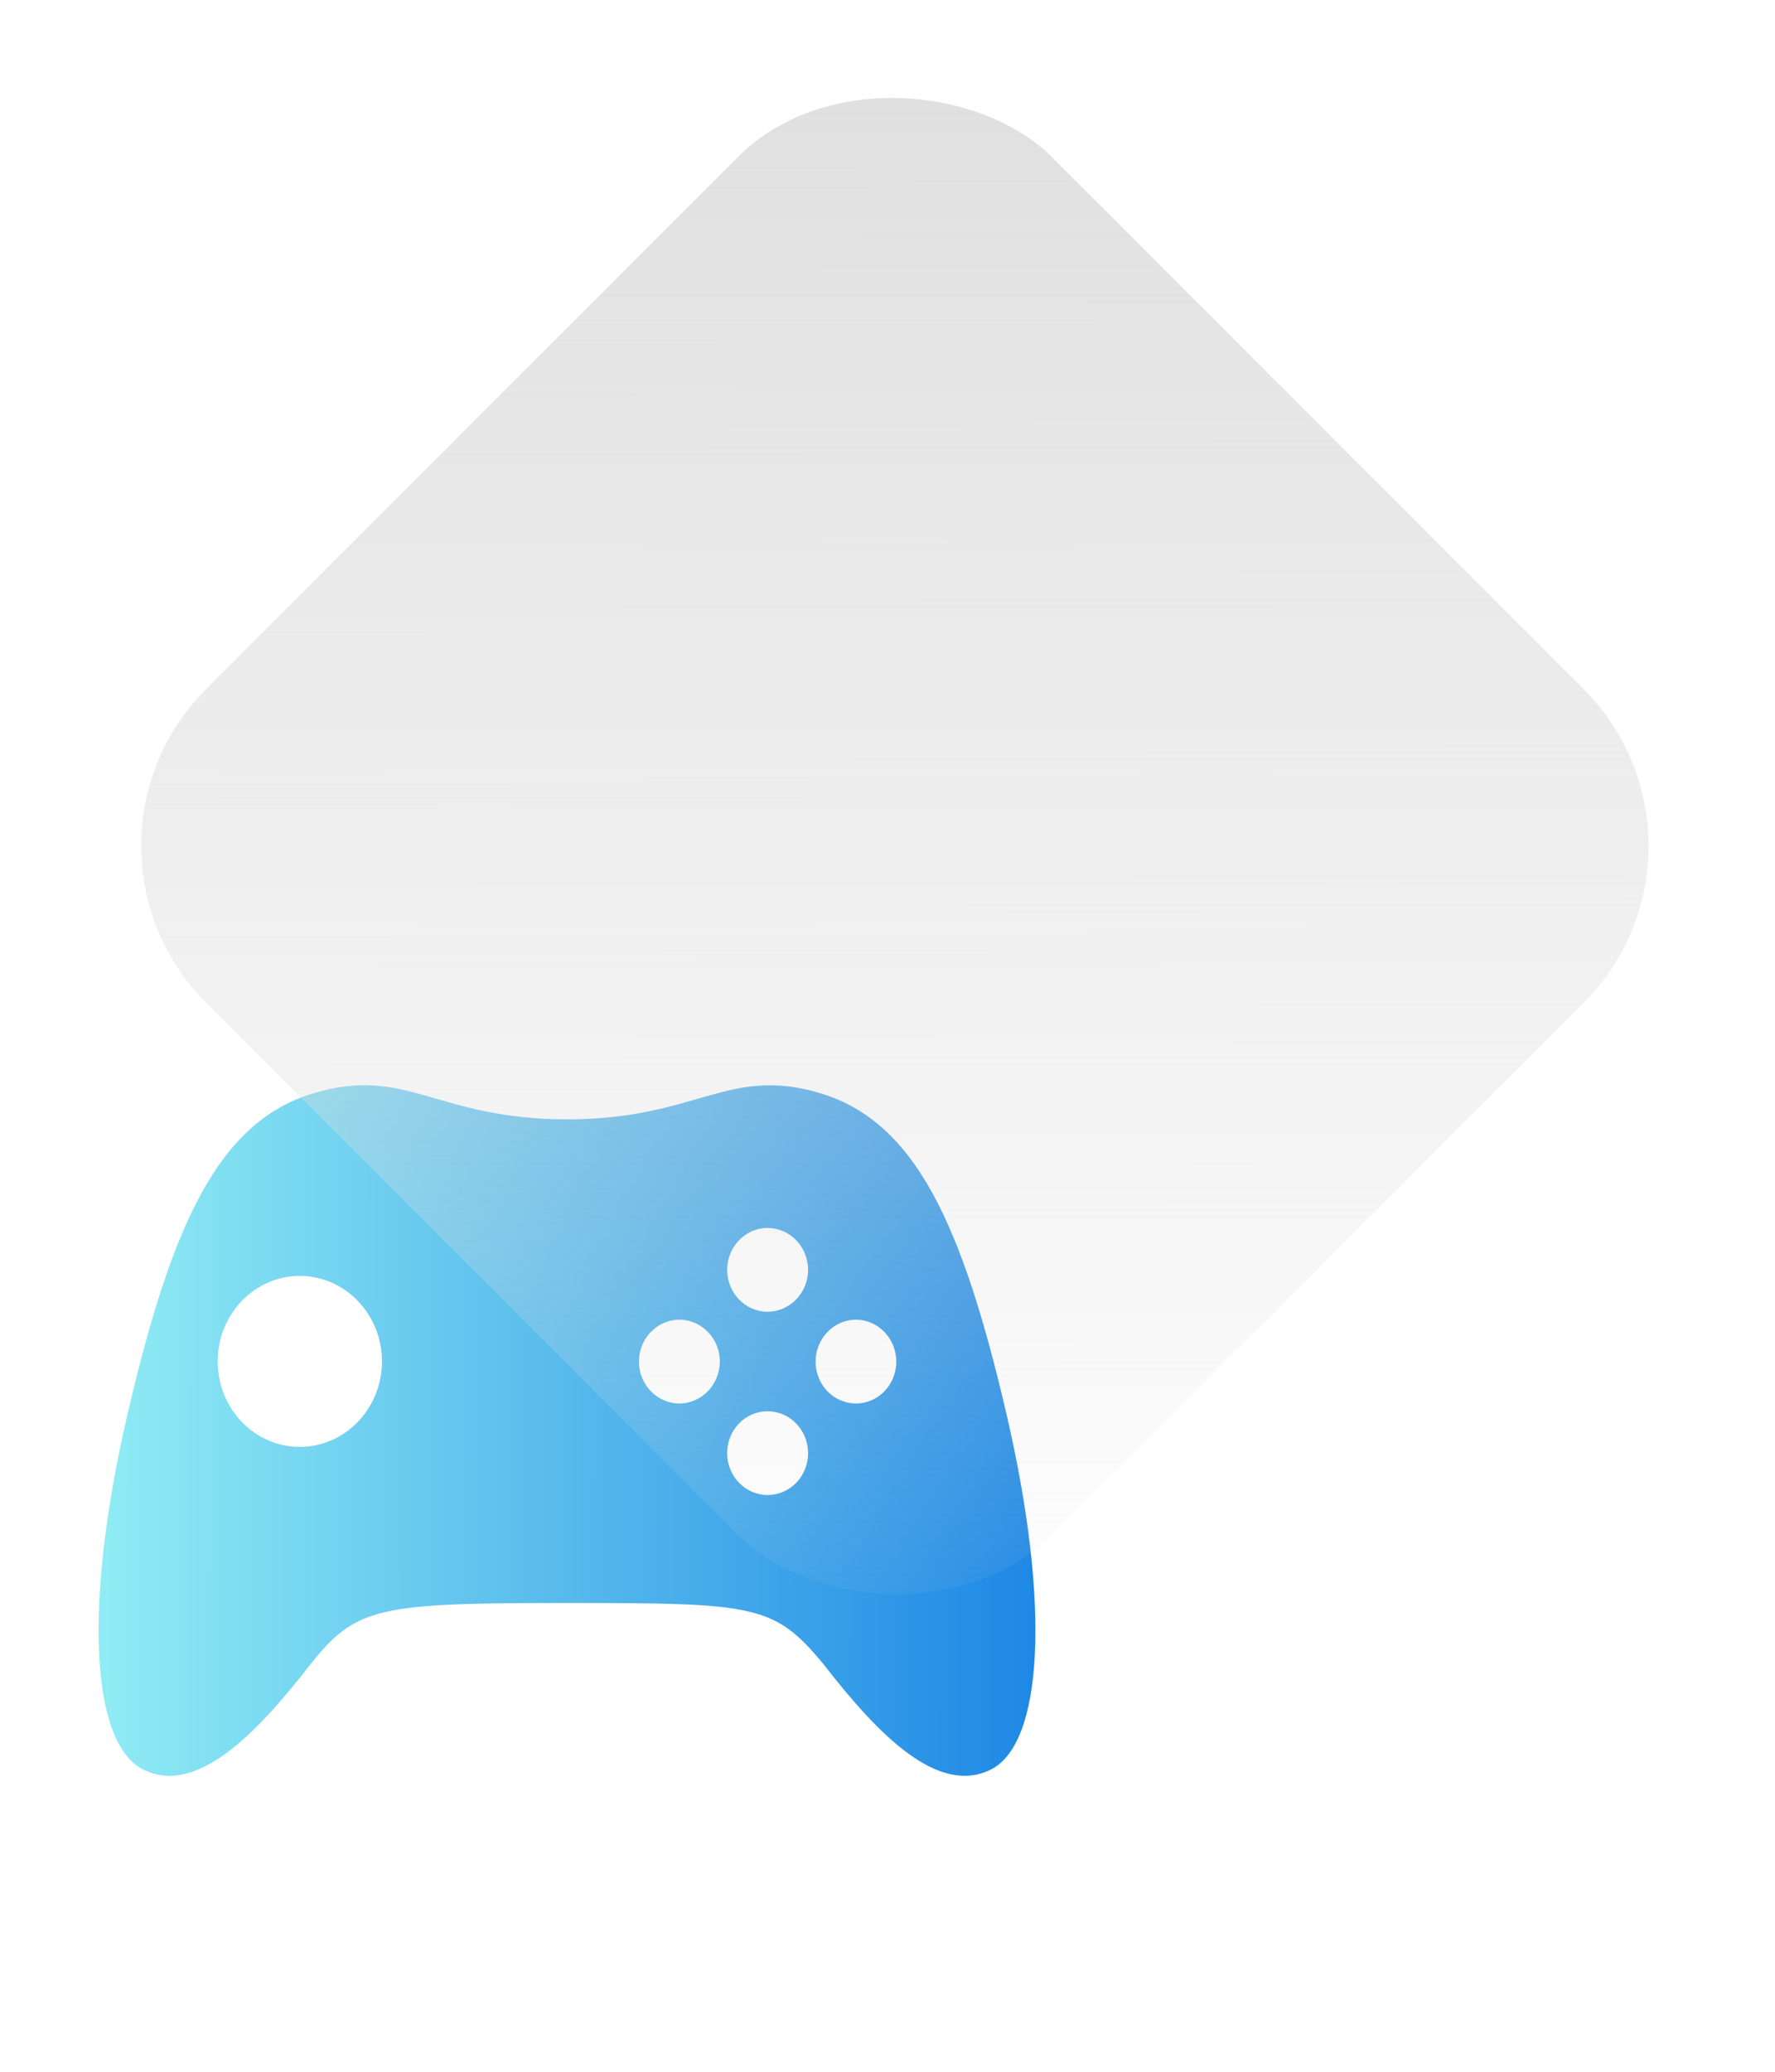
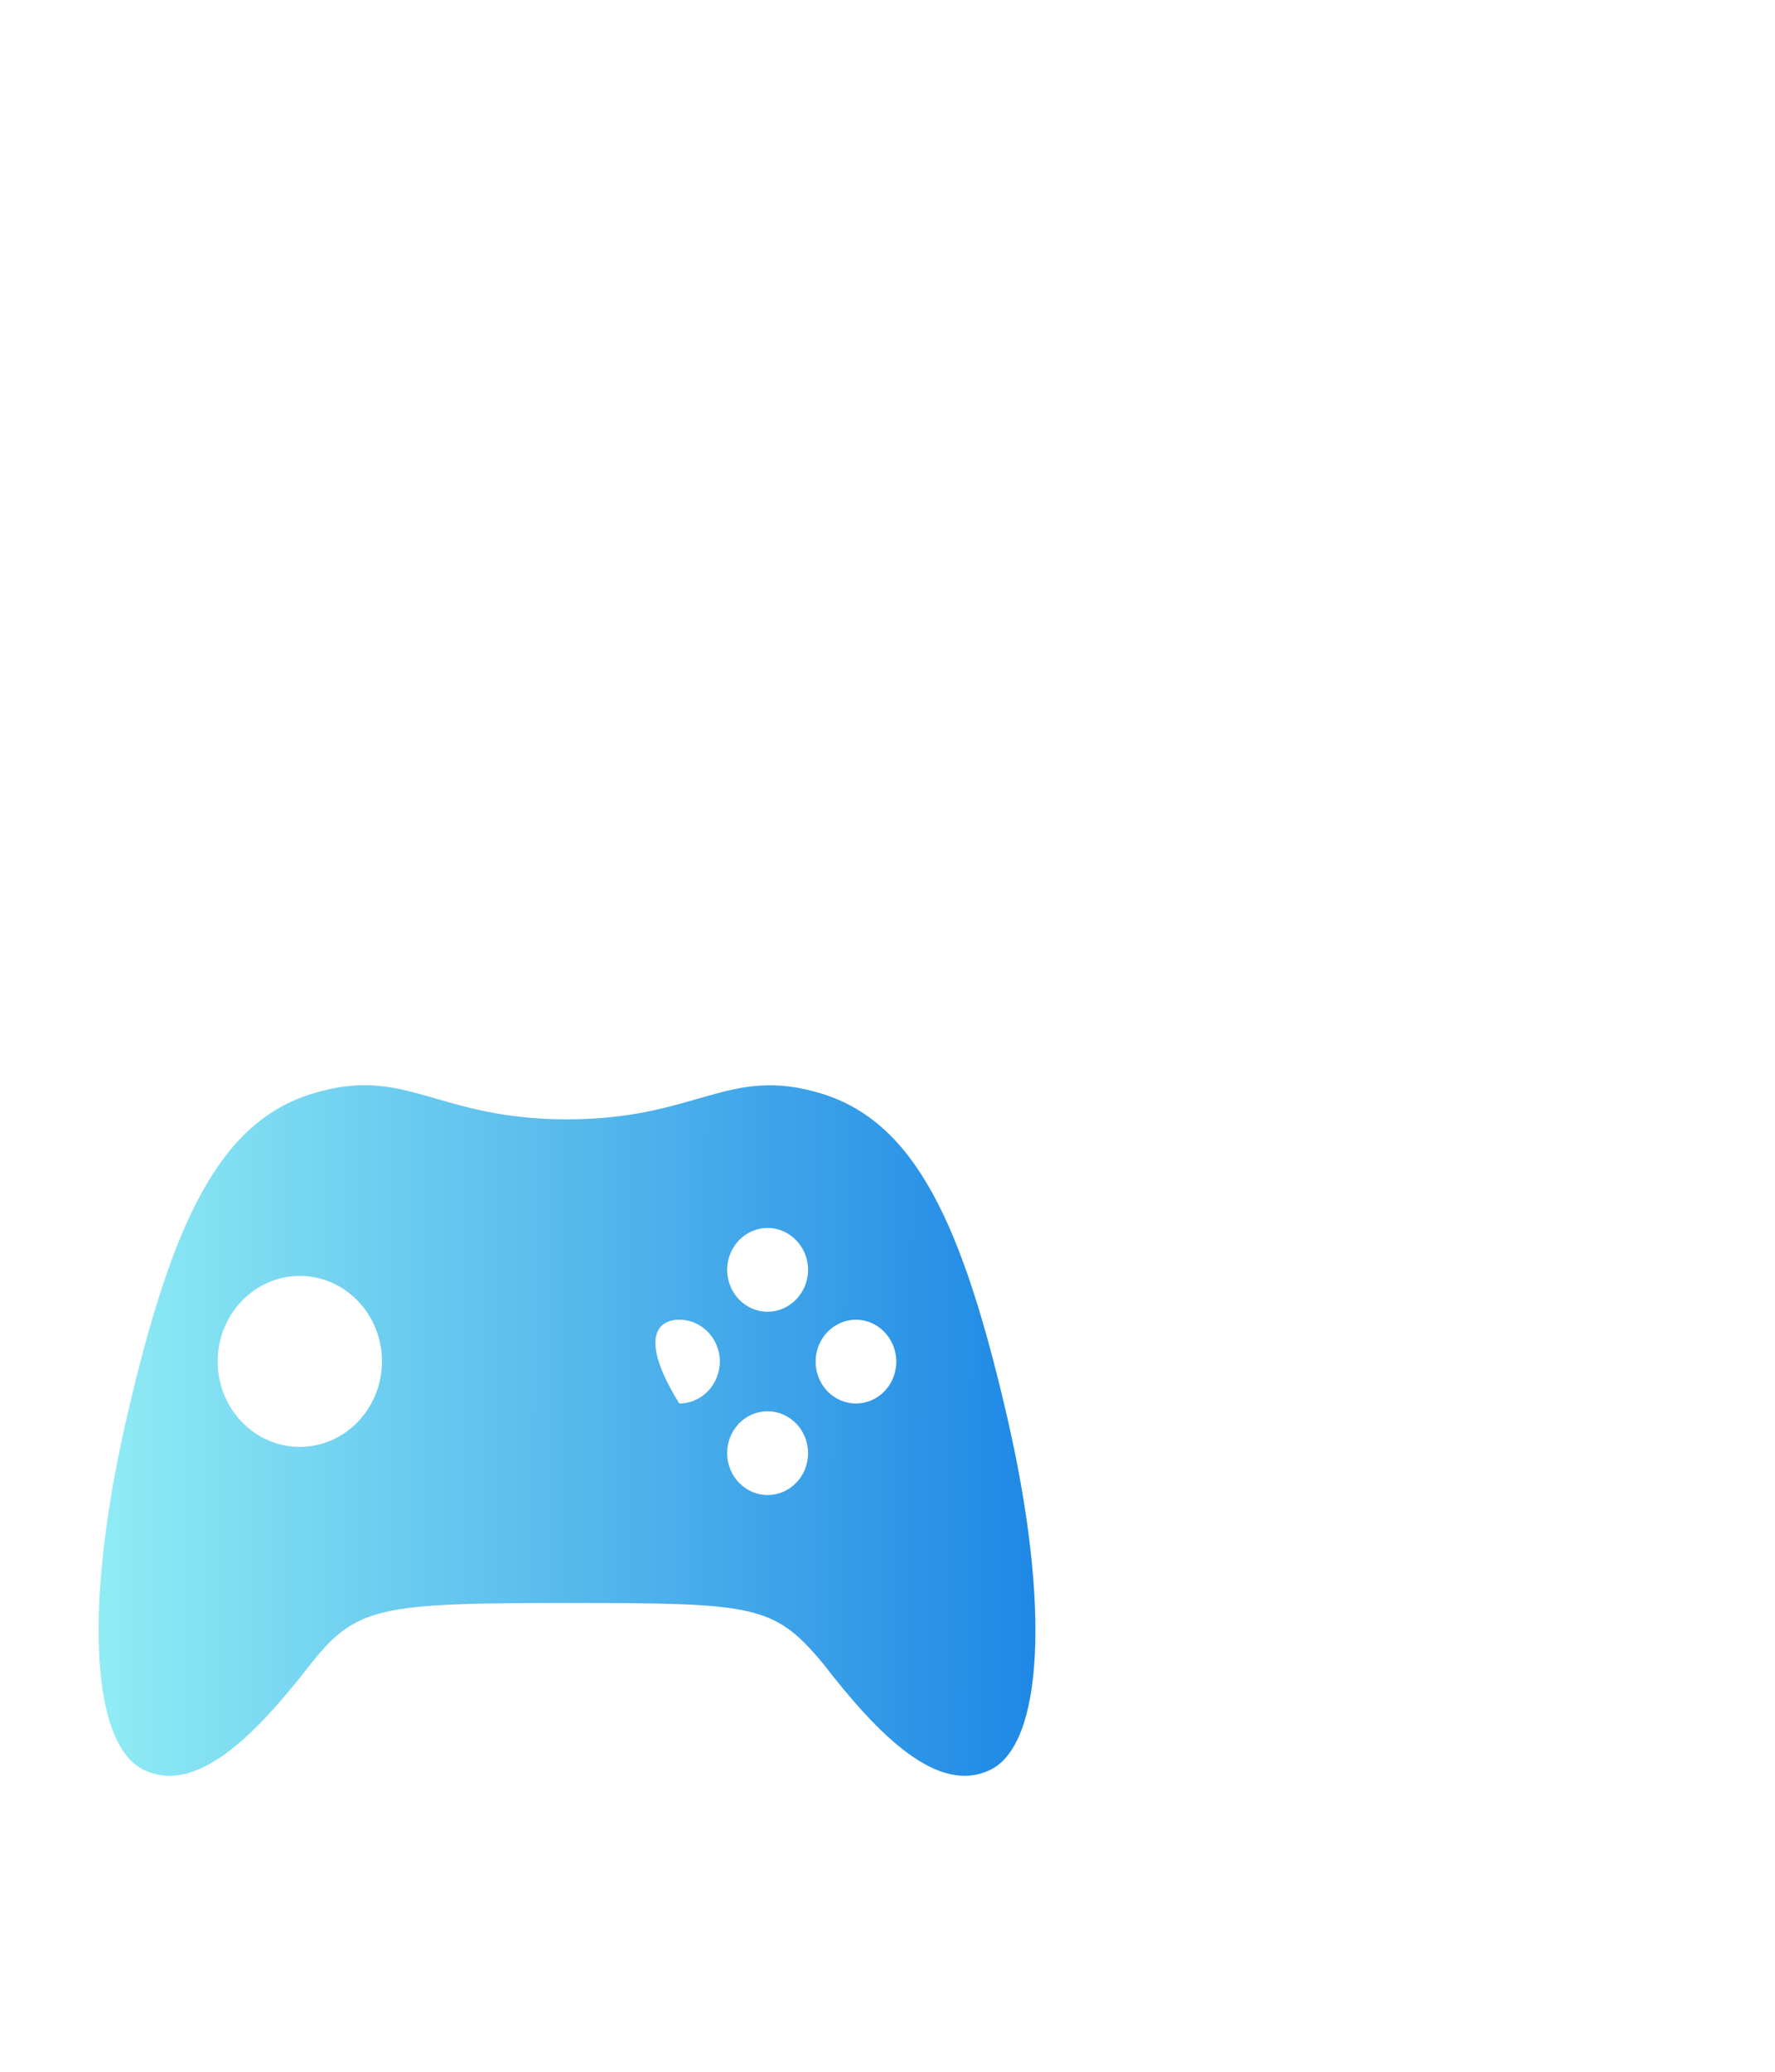
<svg xmlns="http://www.w3.org/2000/svg" width="36" height="42" viewBox="0 0 36 42" fill="none">
-   <path d="M16.665 22.171C14.761 21.589 14.163 22.692 11.5 22.692C8.837 22.692 8.239 21.585 6.335 22.171C4.432 22.753 3.482 24.815 2.583 28.684C1.684 32.558 1.849 35.355 2.909 35.876C3.969 36.397 5.165 35.202 6.306 33.727C7.23 32.571 7.692 32.497 11.5 32.497C15.303 32.497 15.698 32.527 16.694 33.727C17.835 35.202 19.031 36.397 20.091 35.876C21.151 35.355 21.316 32.558 20.417 28.684C19.518 24.815 18.564 22.758 16.665 22.171ZM6.081 29.332C5.161 29.332 4.415 28.557 4.415 27.599C4.415 26.645 5.161 25.866 6.081 25.866C7.001 25.866 7.747 26.645 7.747 27.599C7.747 28.553 7.001 29.332 6.081 29.332ZM13.777 28.452C13.328 28.452 12.959 28.072 12.959 27.603C12.959 27.135 13.328 26.754 13.777 26.754C14.231 26.754 14.6 27.135 14.6 27.603C14.595 28.072 14.231 28.452 13.777 28.452ZM15.566 30.308C15.117 30.308 14.748 29.927 14.748 29.459C14.748 28.986 15.117 28.61 15.566 28.61C16.02 28.61 16.389 28.991 16.389 29.459C16.389 29.932 16.02 30.308 15.566 30.308ZM15.566 26.592C15.117 26.592 14.748 26.211 14.748 25.743C14.748 25.275 15.117 24.894 15.566 24.894C16.02 24.894 16.389 25.275 16.389 25.743C16.389 26.211 16.02 26.592 15.566 26.592ZM17.36 28.452C16.906 28.452 16.542 28.072 16.542 27.603C16.542 27.135 16.91 26.754 17.36 26.754C17.809 26.754 18.178 27.135 18.178 27.603C18.178 28.072 17.814 28.452 17.36 28.452Z" fill="url(#paint0_linear_210_204)" />
-   <rect x="1" y="17.15" width="24.253" height="24.253" rx="4.5" transform="rotate(-45 1 17.15)" fill="url(#paint1_linear_210_204)" />
+   <path d="M16.665 22.171C14.761 21.589 14.163 22.692 11.5 22.692C8.837 22.692 8.239 21.585 6.335 22.171C4.432 22.753 3.482 24.815 2.583 28.684C1.684 32.558 1.849 35.355 2.909 35.876C3.969 36.397 5.165 35.202 6.306 33.727C7.23 32.571 7.692 32.497 11.5 32.497C15.303 32.497 15.698 32.527 16.694 33.727C17.835 35.202 19.031 36.397 20.091 35.876C21.151 35.355 21.316 32.558 20.417 28.684C19.518 24.815 18.564 22.758 16.665 22.171ZM6.081 29.332C5.161 29.332 4.415 28.557 4.415 27.599C4.415 26.645 5.161 25.866 6.081 25.866C7.001 25.866 7.747 26.645 7.747 27.599C7.747 28.553 7.001 29.332 6.081 29.332ZM13.777 28.452C12.959 27.135 13.328 26.754 13.777 26.754C14.231 26.754 14.6 27.135 14.6 27.603C14.595 28.072 14.231 28.452 13.777 28.452ZM15.566 30.308C15.117 30.308 14.748 29.927 14.748 29.459C14.748 28.986 15.117 28.61 15.566 28.61C16.02 28.61 16.389 28.991 16.389 29.459C16.389 29.932 16.02 30.308 15.566 30.308ZM15.566 26.592C15.117 26.592 14.748 26.211 14.748 25.743C14.748 25.275 15.117 24.894 15.566 24.894C16.02 24.894 16.389 25.275 16.389 25.743C16.389 26.211 16.02 26.592 15.566 26.592ZM17.36 28.452C16.906 28.452 16.542 28.072 16.542 27.603C16.542 27.135 16.91 26.754 17.36 26.754C17.809 26.754 18.178 27.135 18.178 27.603C18.178 28.072 17.814 28.452 17.36 28.452Z" fill="url(#paint0_linear_210_204)" />
  <defs>
    <linearGradient id="paint0_linear_210_204" x1="2" y1="28.985" x2="21" y2="29.013" gradientUnits="userSpaceOnUse">
      <stop stop-color="#90ECF4" />
      <stop offset="1" stop-color="#1E88E5" />
    </linearGradient>
    <linearGradient id="paint1_linear_210_204" x1="25.253" y1="17.169" x2="1" y2="41.384" gradientUnits="userSpaceOnUse">
      <stop stop-color="#DEDEDE" />
      <stop offset="1" stop-color="#DEDEDE" stop-opacity="0" />
    </linearGradient>
  </defs>
</svg>